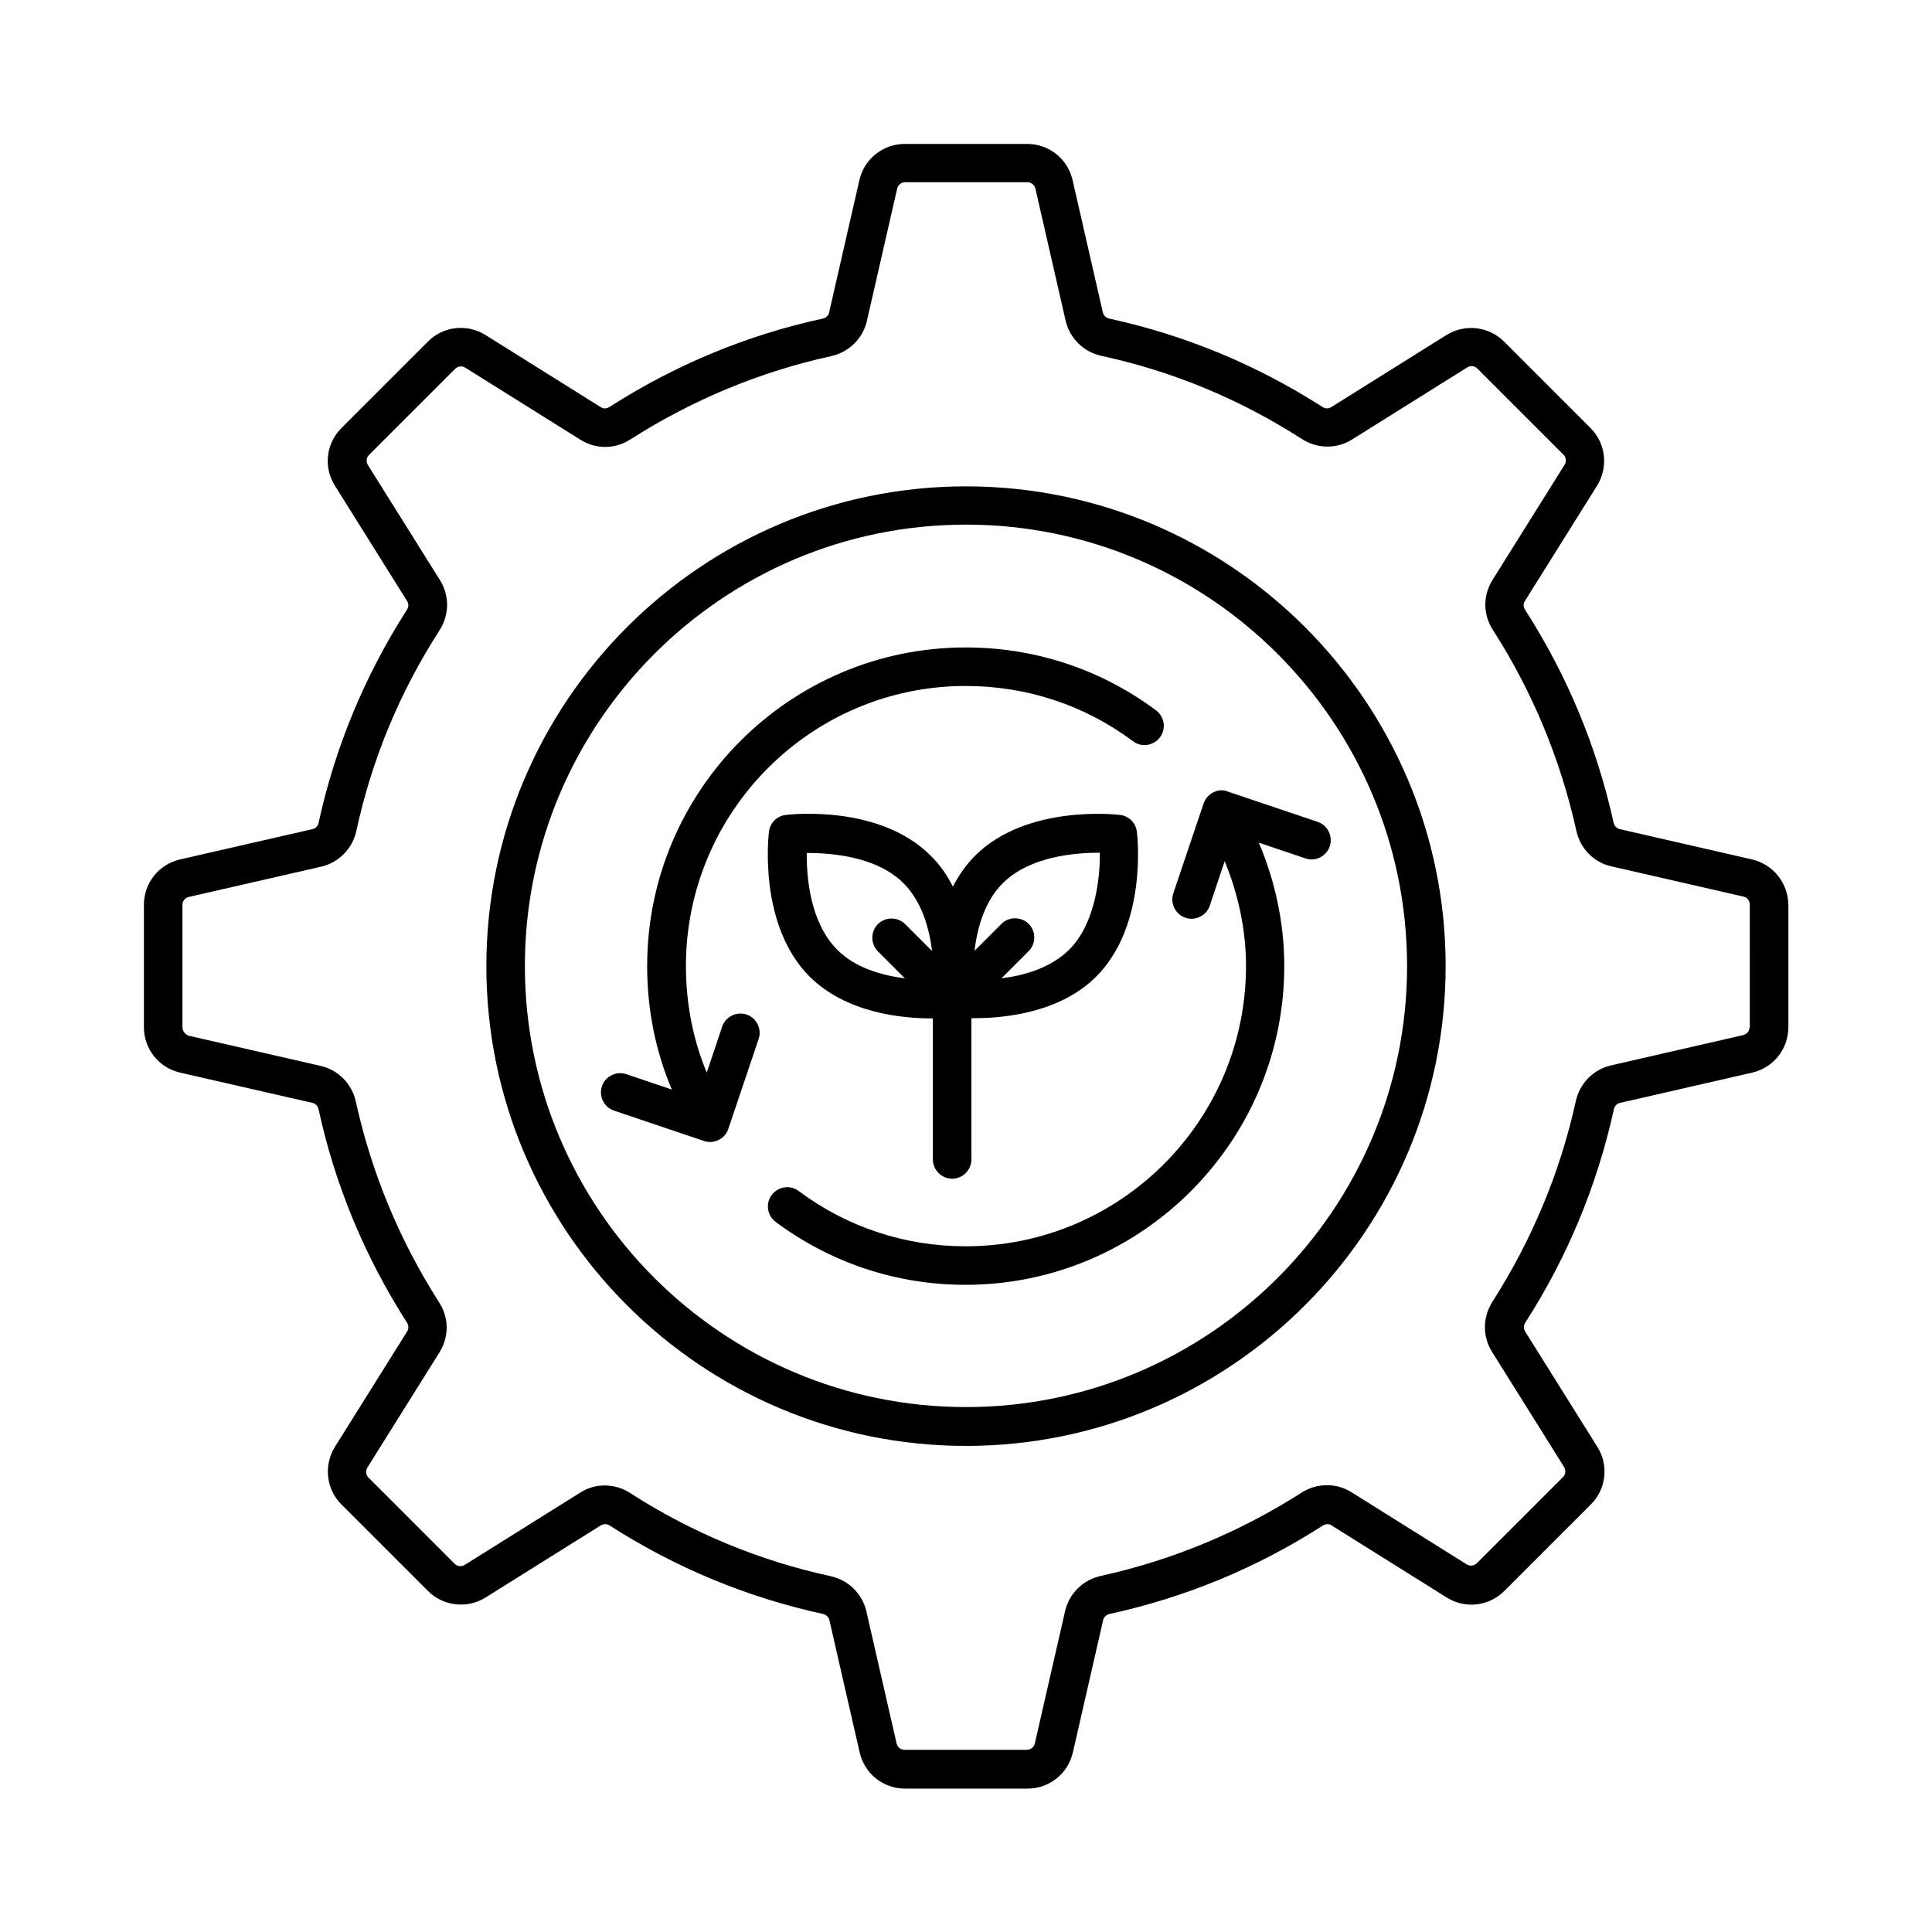
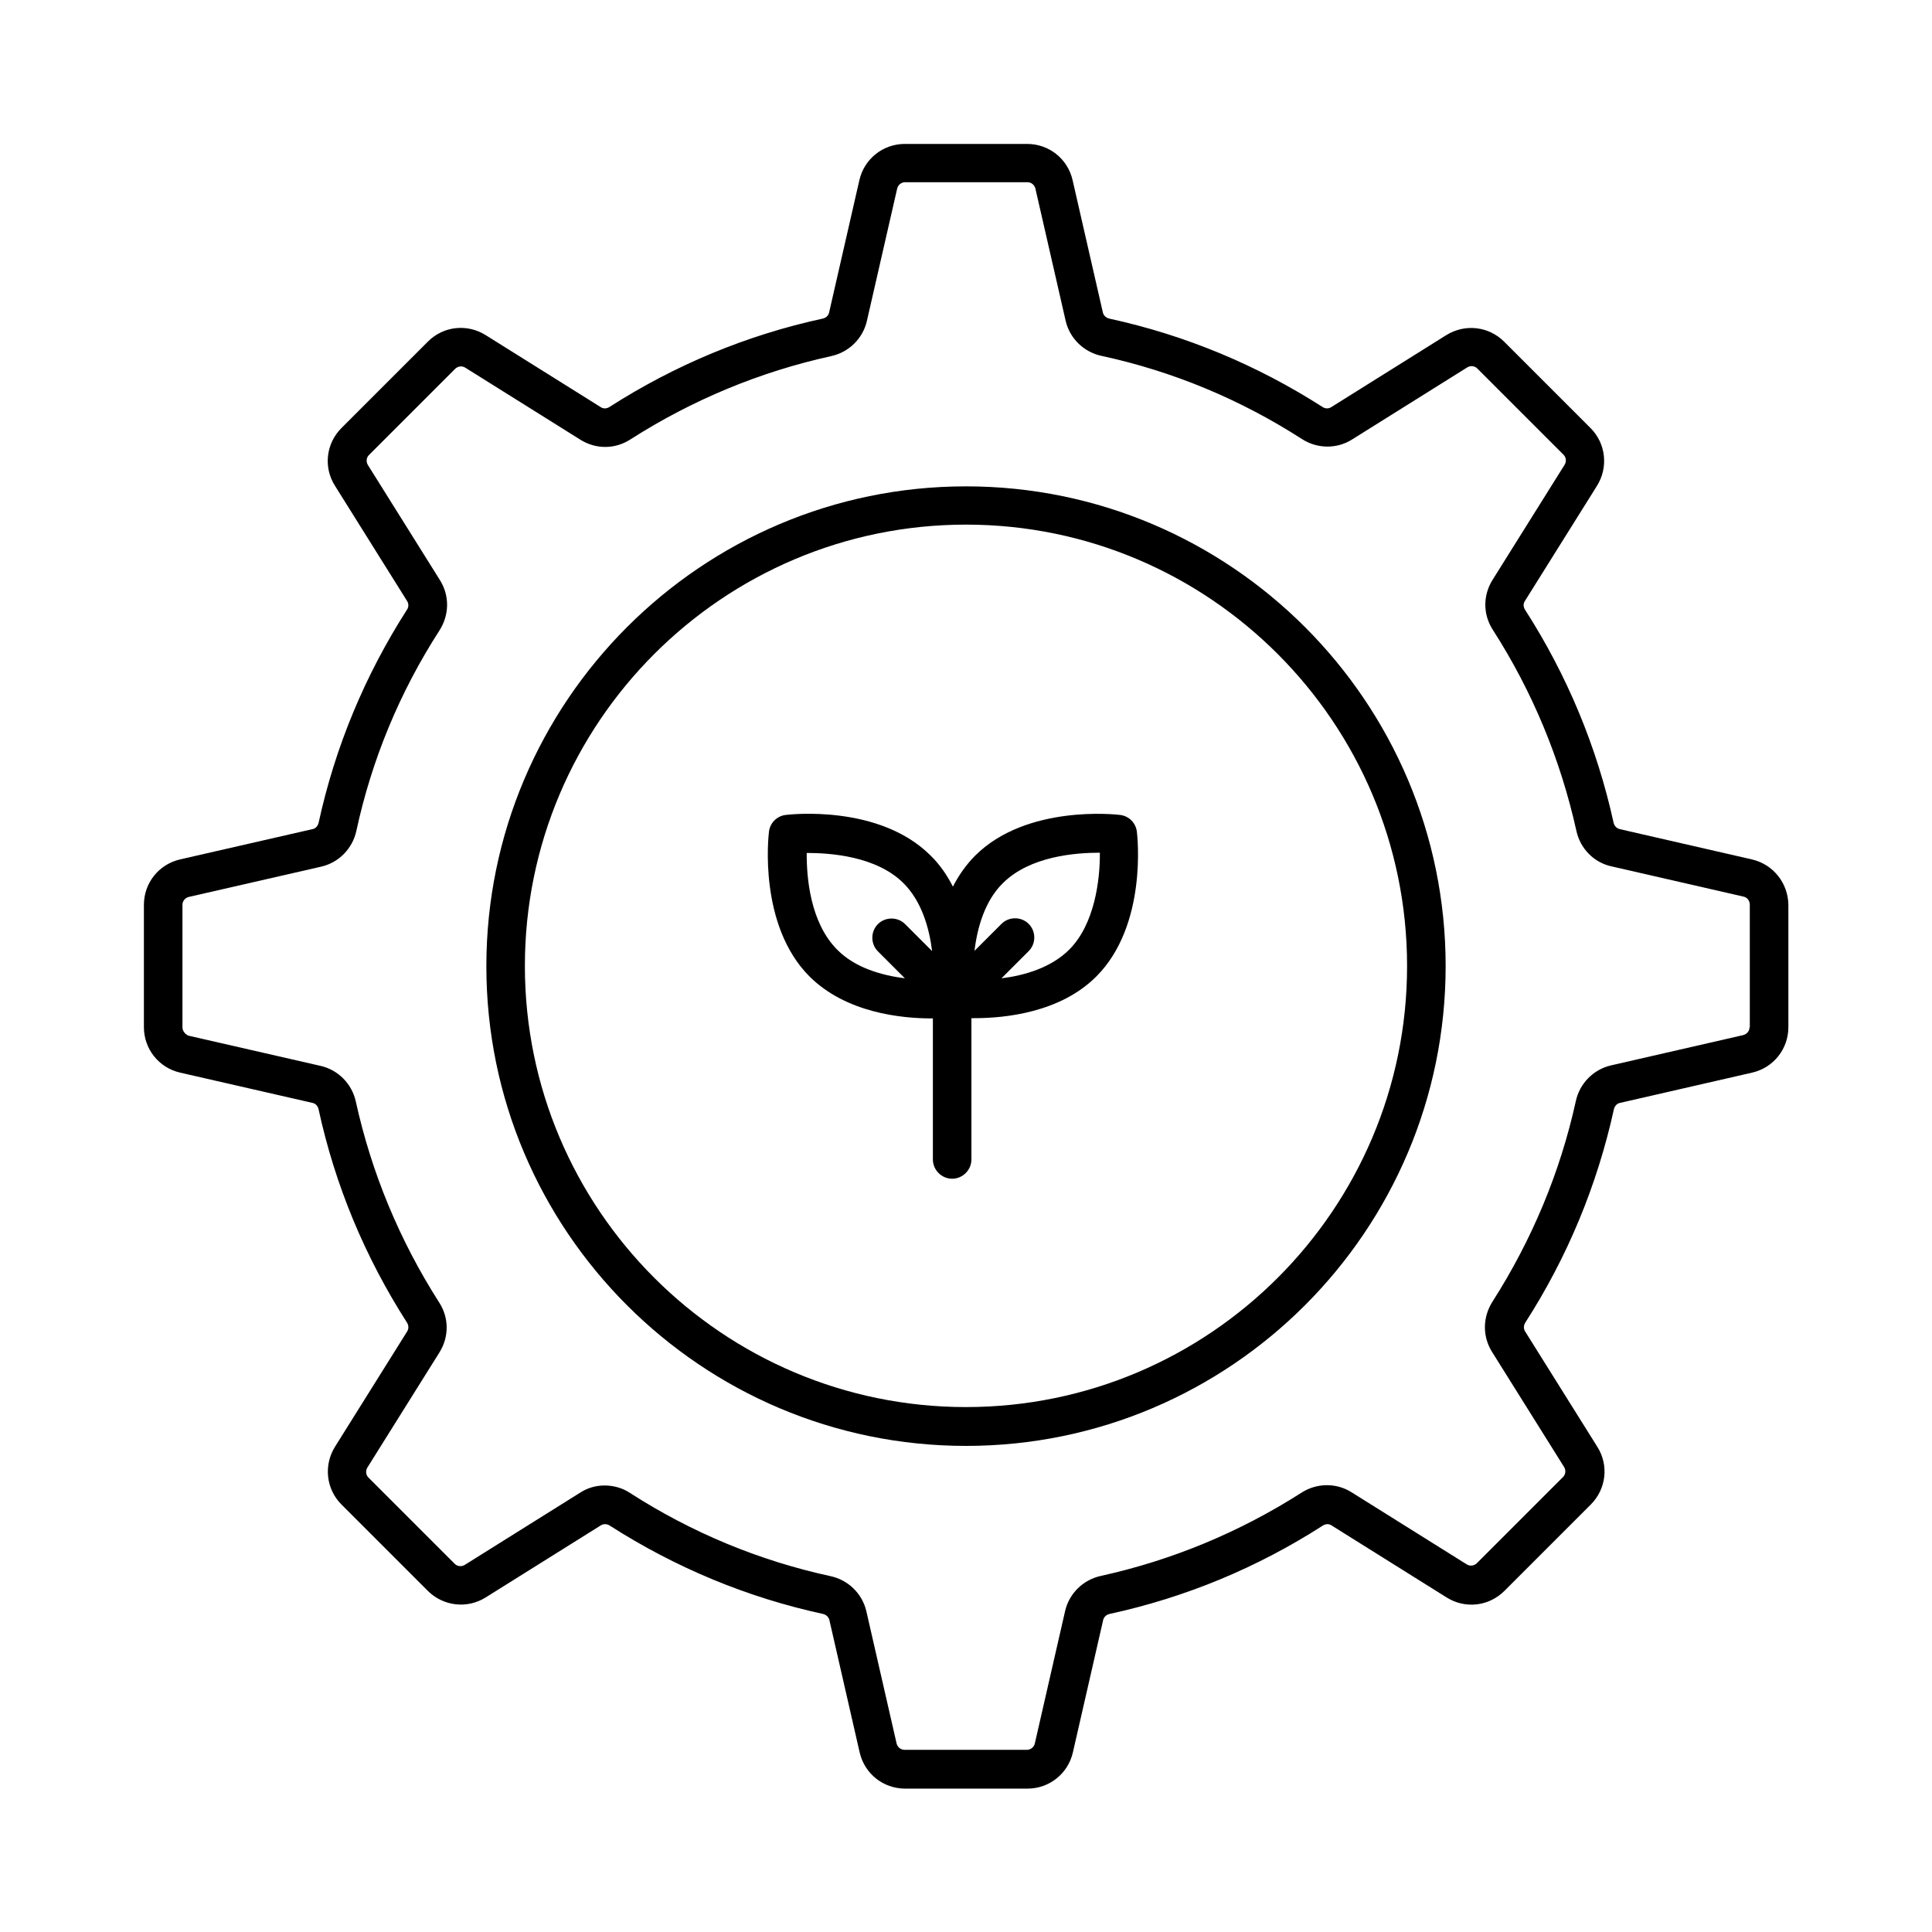
<svg xmlns="http://www.w3.org/2000/svg" fill="#000000" width="800px" height="800px" version="1.1" viewBox="144 144 512 512">
  <g>
    <path d="m608.26 371.75-35.062-8.035c-0.75-0.203-1.363-0.816-1.566-1.633-4.426-20.152-12.324-39.148-23.488-56.508-0.477-0.75-0.477-1.633-0.066-2.246l19.133-30.57c3.062-4.902 2.383-11.234-1.703-15.32l-22.875-22.875c-4.086-4.086-10.348-4.832-15.32-1.77l-30.57 19.133c-0.68 0.41-1.566 0.41-2.246-0.066-17.43-11.164-36.426-19.062-56.508-23.422-0.887-0.203-1.496-0.816-1.703-1.566l-8.035-35.129c-1.289-5.656-6.262-9.602-12.047-9.602h-32.406c-5.785 0-10.758 3.949-12.051 9.602l-8.035 35.129c-0.203 0.816-0.816 1.363-1.703 1.566-20.086 4.356-39.078 12.254-56.508 23.422-0.75 0.477-1.633 0.477-2.246 0.066l-30.57-19.133c-4.902-3.062-11.234-2.383-15.32 1.77l-22.875 22.875c-4.086 4.086-4.832 10.418-1.703 15.32l19.133 30.57c0.41 0.68 0.41 1.566-0.066 2.246-11.164 17.43-19.062 36.426-23.422 56.508-0.203 0.816-0.816 1.496-1.566 1.633l-35.129 8.035c-5.652 1.293-9.598 6.262-9.598 12.047v32.406c0 5.785 3.949 10.758 9.602 12.051l35.129 8.035c0.816 0.203 1.363 0.816 1.566 1.703 4.356 20.086 12.254 39.078 23.422 56.508 0.477 0.75 0.477 1.633 0.066 2.316l-19.133 30.57c-3.062 4.902-2.383 11.234 1.703 15.32l22.875 22.875c4.086 4.086 10.418 4.832 15.32 1.77l30.57-19.133c0.68-0.41 1.566-0.41 2.316 0.066 17.43 11.164 36.426 19.062 56.508 23.422 0.887 0.203 1.496 0.816 1.703 1.566l8.035 35.129c1.293 5.652 6.262 9.602 12.051 9.602h32.406c5.785 0 10.758-3.949 12.051-9.602l8.035-35.129c0.203-0.75 0.816-1.363 1.703-1.566 20.086-4.356 39.148-12.254 56.508-23.422 0.75-0.477 1.633-0.477 2.246-0.066l30.57 19.133c4.902 3.062 11.164 2.383 15.32-1.77l22.875-22.875c4.086-4.086 4.832-10.418 1.703-15.32l-19.133-30.57c-0.41-0.68-0.41-1.566 0.066-2.316 11.164-17.359 19.062-36.426 23.488-56.578 0.203-0.816 0.816-1.496 1.566-1.633l35.062-8.035c5.652-1.293 9.602-6.262 9.602-12.051v-32.406c-0.078-5.785-4.027-10.754-9.68-12.047zm-0.613 44.457c0 1.02-0.68 1.84-1.703 2.109l-35.062 8.035c-4.629 1.09-8.238 4.766-9.258 9.395-4.152 18.926-11.641 36.832-22.125 53.242-2.586 4.086-2.656 9.121-0.137 13.207l19.133 30.57c0.543 0.887 0.41 1.973-0.273 2.656l-22.875 22.875c-0.75 0.68-1.77 0.816-2.656 0.273l-30.57-19.133c-4.016-2.519-9.191-2.449-13.207 0.137-16.406 10.484-34.312 17.906-53.172 22.059-4.699 1.02-8.375 4.629-9.465 9.258l-8.035 35.129c-0.203 0.953-1.09 1.703-2.109 1.703h-32.406c-1.02 0-1.84-0.68-2.109-1.633l-8.035-35.129c-1.09-4.629-4.766-8.238-9.465-9.258-18.859-4.086-36.766-11.508-53.172-22.059-2.043-1.363-4.426-1.973-6.738-1.973-2.246 0-4.492 0.613-6.469 1.906l-30.57 19.133c-0.887 0.543-1.973 0.41-2.656-0.273l-22.875-22.875c-0.68-0.68-0.816-1.77-0.273-2.656l19.133-30.57c2.519-4.086 2.519-9.121-0.137-13.207-10.484-16.406-17.906-34.312-22.059-53.172-1.02-4.699-4.629-8.375-9.258-9.465l-35.129-8.035c-0.887-0.414-1.566-1.23-1.566-2.25v-32.406c0-1.02 0.68-1.84 1.703-2.109l35.129-8.035c4.629-1.09 8.238-4.766 9.258-9.465 4.086-18.926 11.508-36.832 22.059-53.172 2.586-4.086 2.656-9.121 0.137-13.207l-19.133-30.57c-0.543-0.887-0.41-1.973 0.273-2.656l22.875-22.875c0.75-0.68 1.77-0.816 2.656-0.273l30.57 19.133c4.086 2.519 9.121 2.519 13.207-0.137 16.406-10.484 34.312-17.906 53.172-22.059 4.699-1.02 8.375-4.629 9.465-9.258l8.035-35.129c0.203-0.953 1.09-1.703 2.109-1.703h32.406c1.02 0 1.84 0.68 2.109 1.633l8.035 35.129c1.09 4.629 4.766 8.238 9.465 9.258 18.926 4.086 36.766 11.508 53.172 22.059 4.016 2.586 9.191 2.656 13.207 0.137l30.57-19.133c0.887-0.543 1.973-0.41 2.656 0.273l22.875 22.875c0.68 0.68 0.816 1.77 0.273 2.656l-19.133 30.57c-2.519 4.086-2.519 9.121 0.137 13.207 10.484 16.34 17.906 34.246 22.125 53.242 1.02 4.699 4.629 8.375 9.258 9.395l35.062 8.035c0.953 0.203 1.633 1.09 1.633 2.109l0.004 32.477z" />
-     <path d="m399.93 325.79c16.137 0 31.453 5.039 44.32 14.637 2.246 1.703 5.445 1.227 7.148-1.02 1.703-2.246 1.227-5.445-1.02-7.148-14.637-10.895-32.066-16.68-50.449-16.68-46.566 0-84.422 37.855-84.422 84.422 0 11.641 2.246 22.602 6.535 32.746l-12.051-4.086c-2.656-0.887-5.582 0.543-6.469 3.199-0.887 2.656 0.543 5.582 3.199 6.469l23.828 8.035c0.543 0.203 1.09 0.273 1.633 0.273 2.109 0 4.152-1.363 4.832-3.473l8.035-23.828c0.887-2.656-0.543-5.582-3.199-6.469-2.656-0.887-5.582 0.543-6.469 3.199l-4.086 12.188c-3.609-8.715-5.516-18.18-5.516-28.254 0.008-40.918 33.23-74.211 74.148-74.211z" />
-     <path d="m465.56 353.98c-1.227 0.613-2.109 1.633-2.586 2.926l-8.035 23.828c-0.887 2.656 0.543 5.582 3.199 6.469 0.543 0.203 1.09 0.273 1.633 0.273 2.109 0 4.152-1.363 4.832-3.473l3.949-11.777c3.609 8.781 5.652 18.18 5.652 27.777 0 40.984-33.293 74.277-74.277 74.277-16.066 0-31.387-5.039-44.254-14.637-2.246-1.703-5.445-1.227-7.148 1.02s-1.227 5.445 1.02 7.148c14.637 10.895 32.066 16.68 50.312 16.68 46.566 0 84.488-37.922 84.488-84.488 0-11.301-2.383-22.398-6.738-32.68l12.324 4.152c2.656 0.953 5.582-0.543 6.469-3.199 0.887-2.656-0.543-5.582-3.199-6.469l-23.828-8.035c-1.227-0.543-2.656-0.406-3.812 0.207z" />
    <path d="m390.95 413.89h0.273v37.379c0 2.793 2.316 5.106 5.106 5.106 2.793 0 5.106-2.316 5.106-5.106v-37.445h0.816c8.168 0 22.738-1.496 32.27-11.031 13.617-13.617 10.895-37.379 10.758-38.398-0.273-2.316-2.109-4.152-4.426-4.426-1.02-0.137-24.781-2.793-38.398 10.758-2.449 2.449-4.426 5.309-5.922 8.238-1.496-2.926-3.402-5.785-5.922-8.238-13.617-13.617-37.379-10.895-38.398-10.758-2.316 0.273-4.152 2.109-4.426 4.426-0.137 1.02-2.859 24.781 10.758 38.398 9.664 9.602 24.234 11.098 32.406 11.098zm18.789-35.812c7.215-7.215 19.336-8.102 25.734-8.102 0.066 7.148-1.363 18.926-8.102 25.668-4.832 4.832-11.914 6.875-17.973 7.625l7.215-7.215c1.973-1.973 1.973-5.242 0-7.215-1.973-1.973-5.242-1.973-7.215 0l-7.148 7.148c0.746-6.266 2.789-13.277 7.488-17.91zm-26.281 0c4.832 4.832 6.809 11.914 7.559 17.973l-7.148-7.148c-1.973-1.973-5.242-1.973-7.215 0-1.973 1.973-1.973 5.242 0 7.215l7.148 7.148c-6.332-0.816-13.277-2.859-17.906-7.559-7.215-7.215-8.168-19.266-8.102-25.668 6.262 0.008 18.449 0.824 25.664 8.039z" />
-     <path d="m400 272.89c-70.059 0-127.11 57.055-127.11 127.18 0 70.059 56.984 127.11 127.11 127.11 70.125-0.004 127.11-57.055 127.11-127.18 0-70.059-57.055-127.11-127.11-127.11zm0 244c-64.473 0-116.9-52.422-116.9-116.9 0-64.473 52.422-116.96 116.9-116.96 64.473 0 116.89 52.492 116.89 116.97 0 64.473-52.422 116.89-116.89 116.89z" />
+     <path d="m400 272.89c-70.059 0-127.11 57.055-127.11 127.18 0 70.059 56.984 127.11 127.11 127.11 70.125-0.004 127.11-57.055 127.11-127.18 0-70.059-57.055-127.11-127.11-127.11zm0 244c-64.473 0-116.9-52.422-116.9-116.9 0-64.473 52.422-116.96 116.9-116.96 64.473 0 116.89 52.492 116.89 116.97 0 64.473-52.422 116.89-116.89 116.89" />
  </g>
</svg>